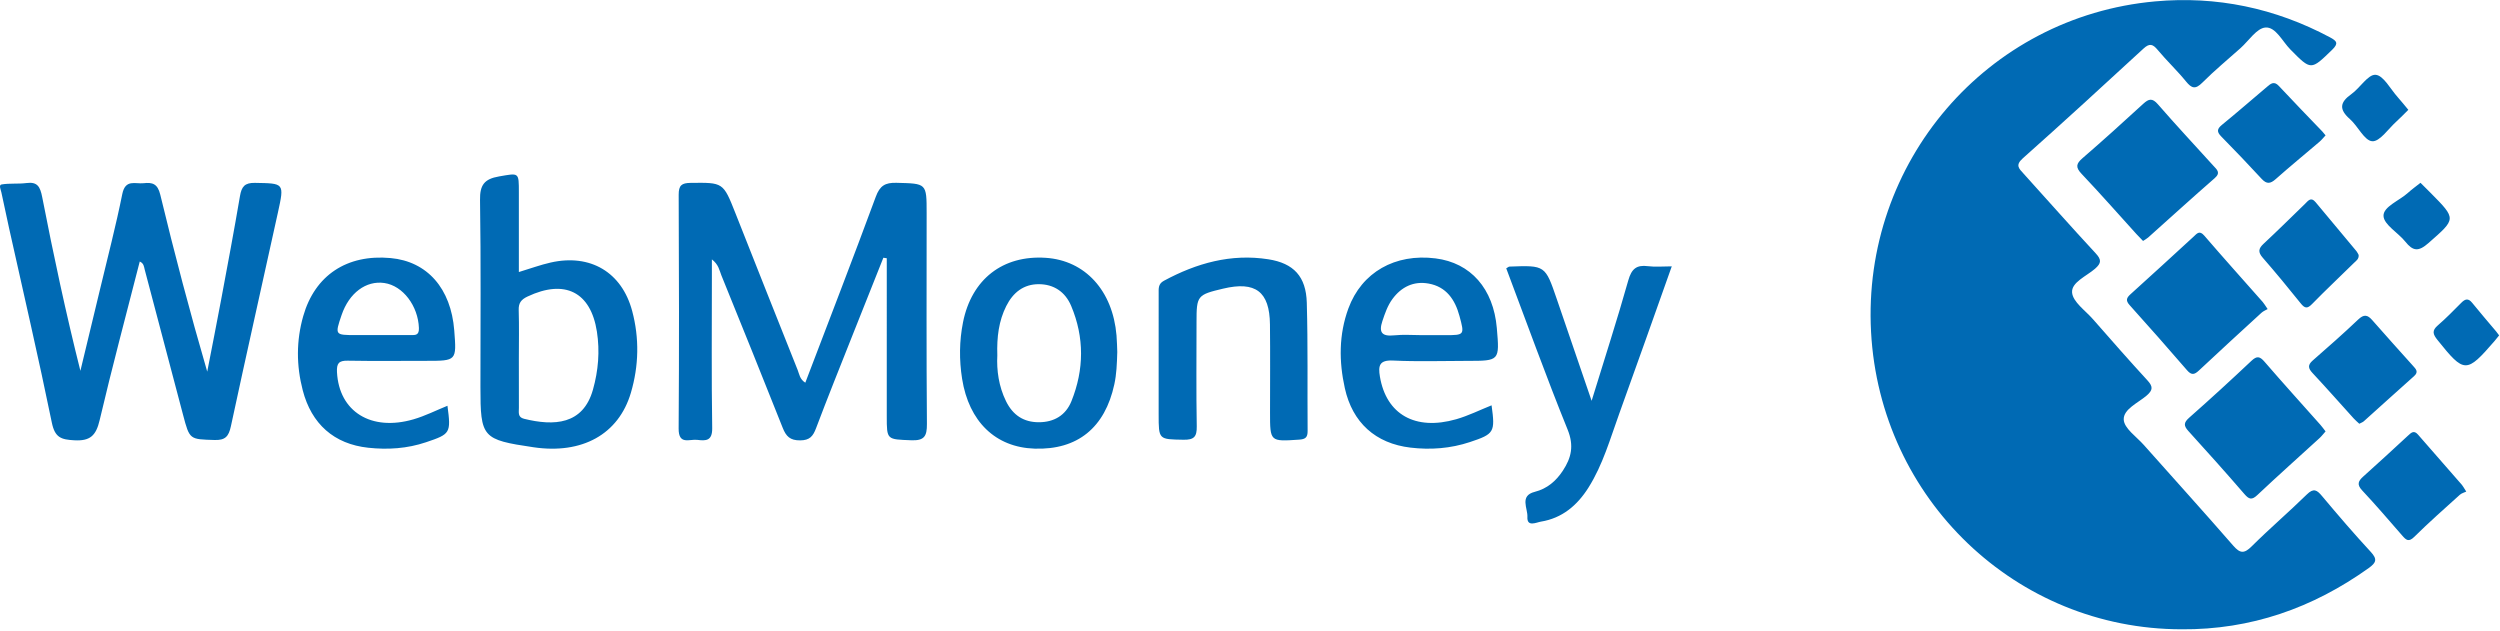
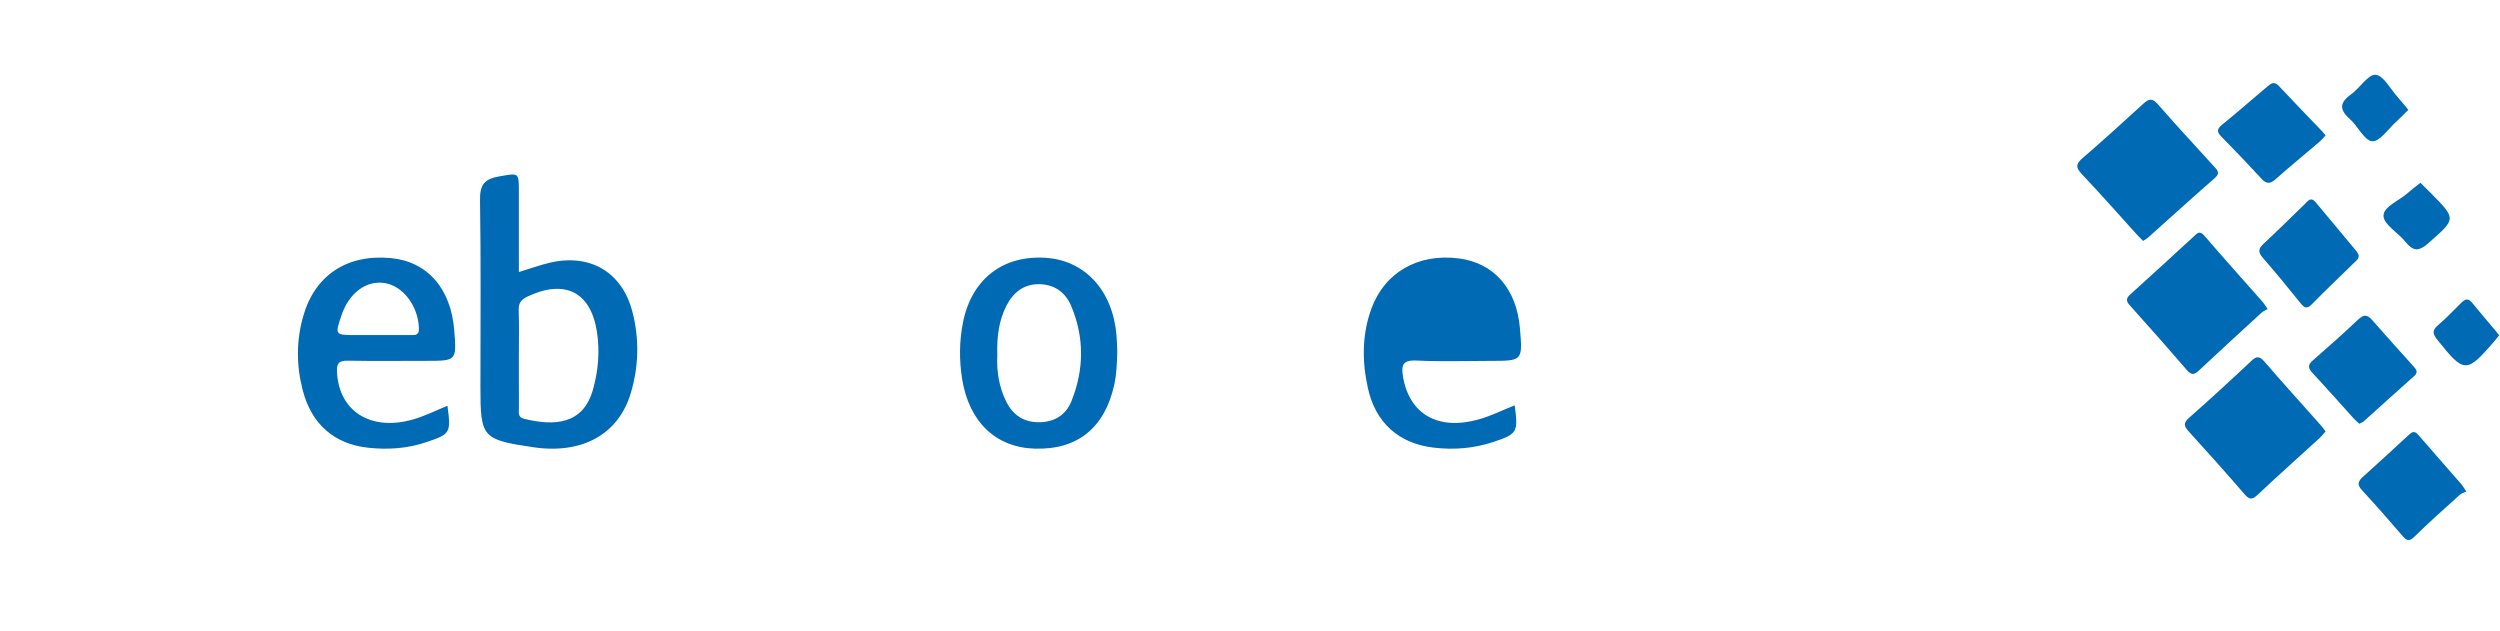
<svg xmlns="http://www.w3.org/2000/svg" width="198" height="50" viewBox="0 0 198 50">
  <g fill="#006AB4" fill-rule="evenodd">
-     <path d="M172.778 49.84c-13.107-.008-23.877-10.32-24.59-23.552-.725-13.424 9.163-24.97 22.498-26.178 4.869-.442 9.498.53 13.837 2.84.559.297.71.484.178.998-1.682 1.63-1.656 1.64-3.309-.036-.631-.64-1.156-1.792-1.966-1.733-.696.052-1.324 1.052-1.98 1.636-1.012.903-2.062 1.77-3.019 2.729-.553.554-.844.462-1.297-.095-.705-.867-1.526-1.637-2.241-2.496-.383-.459-.64-.55-1.119-.11-3.17 2.918-6.346 5.833-9.565 8.697-.62.552-.295.817.063 1.213 1.902 2.103 3.78 4.228 5.707 6.307.467.504.467.775-.051 1.226-.677.588-1.879 1.076-1.815 1.881.06.744 1.048 1.423 1.65 2.11 1.424 1.62 2.842 3.246 4.303 4.832.458.496.475.775-.06 1.23-.682.578-1.839 1.076-1.802 1.893.03.692 1.008 1.353 1.589 2.007 2.36 2.658 4.747 5.29 7.079 7.972.553.637.875.648 1.474.052 1.414-1.407 2.935-2.706 4.36-4.103.541-.53.8-.353 1.205.13 1.258 1.5 2.532 2.986 3.86 4.422.536.58.43.852-.162 1.276-4.443 3.177-9.349 4.894-14.827 4.853M11.068 20.712c-1.07 4.192-2.188 8.358-3.174 12.557-.29 1.24-.756 1.672-2.012 1.602-1.031-.058-1.532-.2-1.778-1.404C3.05 28.316 1.857 23.195.717 18.063c-.209-.94-.409-1.882-.608-2.825-.046-.218-.23-.589.017-.63.646-.108 1.32-.026 1.972-.111.868-.114 1.084.29 1.245 1.116.894 4.586 1.868 9.156 3.024 13.757.522-2.167 1.048-4.333 1.565-6.5.597-2.498 1.246-4.984 1.752-7.5.243-1.207 1.035-.784 1.692-.86.676-.076 1.104.025 1.316.904 1.13 4.678 2.353 9.33 3.72 14.021.37-1.907.749-3.813 1.106-5.723.509-2.724 1.022-5.447 1.487-8.18.128-.752.373-1.062 1.185-1.048 2.324.041 2.337 0 1.822 2.345-1.241 5.645-2.512 11.284-3.726 16.935-.175.814-.454 1.11-1.295 1.084-1.972-.062-1.97-.011-2.492-1.99-1.012-3.838-2.029-7.675-3.04-11.513-.06-.23-.064-.486-.39-.633M63.78 30.31c1.885-4.95 3.772-9.82 5.58-14.722.324-.88.74-1.132 1.637-1.109 2.392.062 2.393.017 2.393 2.4 0 5.566-.024 11.132.022 16.697.008.98-.212 1.334-1.244 1.293-1.934-.077-1.936-.016-1.936-1.904V20.453l-.27-.04c-.823 2.066-1.65 4.132-2.468 6.2-.962 2.43-1.94 4.854-2.862 7.299-.242.643-.502.96-1.262.966-.793.006-1.112-.316-1.381-.997-1.597-4.035-3.228-8.057-4.858-12.08-.157-.389-.21-.844-.75-1.258v1.263c0 4.033-.037 8.067.025 12.099.015 1.023-.505 1.019-1.181.932-.604-.078-1.486.433-1.477-.892.044-6.17.032-12.342.003-18.512-.003-.752.228-.941.953-.949 2.57-.027 2.57-.055 3.537 2.389 1.642 4.147 3.28 8.295 4.936 12.437.129.321.159.719.602 1M91.765 28.559l.001-5.316c0-.388-.046-.757.412-1.004 2.592-1.399 5.32-2.166 8.274-1.704 2.016.316 2.987 1.367 3.046 3.44.095 3.383.039 6.77.065 10.157.004.505-.165.654-.675.688-2.303.153-2.301.172-2.301-2.158 0-2.323.02-4.646-.006-6.97-.029-2.601-1.146-3.44-3.706-2.833-2.053.486-2.11.558-2.11 2.639 0 2.756-.031 5.513.018 8.269.015.826-.218 1.075-1.051 1.06-1.966-.037-1.967.007-1.967-2.015v-4.253M126.057 31.744c1.044-3.396 2.032-6.448 2.902-9.534.26-.92.652-1.246 1.558-1.129.576.075 1.17.014 1.887.014-1.414 3.971-2.767 7.82-4.156 11.656-.722 1.993-1.296 4.051-2.442 5.868-.897 1.422-2.092 2.421-3.764 2.694-.362.059-1.12.457-1.072-.38.039-.662-.643-1.667.58-1.978.986-.251 1.688-.854 2.233-1.685.667-1.016.89-1.97.374-3.243-1.712-4.223-3.256-8.515-4.863-12.775.132-.073.192-.136.254-.138 2.834-.106 2.833-.105 3.748 2.567l2.76 8.063" />
-     <path d="M179.597 24.478c-.15.088-.345.162-.488.293-1.657 1.517-3.314 3.036-4.954 4.572-.352.33-.584.396-.94-.018-1.497-1.736-3.015-3.454-4.547-5.157-.338-.375-.249-.581.082-.878 1.669-1.504 3.322-3.026 4.978-4.544.268-.245.462-.536.854-.08 1.52 1.768 3.081 3.5 4.624 5.25.105.12.184.262.391.562M169.73 19.084c-.191-.198-.363-.368-.525-.547-1.443-1.591-2.862-3.205-4.34-4.765-.49-.517-.448-.798.074-1.248 1.627-1.405 3.22-2.85 4.805-4.302.438-.401.716-.477 1.162.037 1.435 1.651 2.93 3.252 4.399 4.874.267.296.601.54.1.976-1.773 1.546-3.512 3.13-5.267 4.698-.116.103-.26.177-.408.277M184.185 34.166c-.169.19-.311.38-.483.537-1.639 1.5-3.299 2.976-4.915 4.5-.444.42-.662.352-1.033-.078-1.454-1.683-2.936-3.341-4.432-4.985-.388-.427-.378-.671.07-1.066 1.665-1.468 3.303-2.971 4.92-4.495.435-.41.666-.362 1.042.074 1.453 1.684 2.947 3.331 4.424 4.995.131.147.245.31.407.518M186.805 20.19c.03.326-.198.463-.359.621-1.107 1.092-2.242 2.152-3.33 3.267-.378.389-.579.35-.902-.055-.98-1.225-1.98-2.434-3.007-3.614-.389-.447-.337-.723.068-1.101 1.106-1.031 2.184-2.096 3.27-3.15.256-.249.476-.594.845-.15 1.076 1.3 2.163 2.59 3.243 3.887.075.09.122.208.172.296M186.857 33.562c-.154-.145-.309-.273-.443-.42-1.085-1.198-2.153-2.413-3.257-3.593-.355-.38-.401-.637.011-.998 1.217-1.064 2.432-2.132 3.603-3.246.45-.428.735-.38 1.11.049 1.065 1.216 2.149 2.416 3.229 3.62.231.257.465.479.082.818-1.333 1.184-2.65 2.385-3.979 3.574-.085.077-.206.115-.356.196M184.185 10.72c-.159.17-.303.355-.48.507-1.155.987-2.333 1.95-3.468 2.957-.42.374-.712.413-1.106-.01-1.052-1.135-2.117-2.26-3.206-3.363-.367-.373-.346-.599.062-.93 1.21-.986 2.382-2.013 3.575-3.017.277-.234.54-.468.918-.063 1.135 1.22 2.301 2.413 3.454 3.618.081.085.15.18.251.3M195.328 38.934c-.15.073-.367.124-.513.256-1.214 1.097-2.442 2.18-3.606 3.33-.444.439-.645.249-.947-.097-1.05-1.206-2.092-2.421-3.184-3.588-.442-.472-.295-.747.098-1.1 1.187-1.066 2.364-2.143 3.534-3.229.263-.243.473-.457.796-.085 1.155 1.332 2.32 2.655 3.48 3.984.077.089.131.2.342.53M190.74 8.698c-.343.338-.638.65-.955.936-.632.569-1.311 1.598-1.907 1.552-.624-.048-1.126-1.193-1.766-1.755-.867-.761-.807-1.322.11-1.973.69-.488 1.326-1.579 1.926-1.534.622.046 1.176 1.133 1.751 1.772.281.314.543.646.841 1.002M191.703 14.478l.79.788c2.08 2.097 2.035 2.055-.157 3.983-.8.704-1.232.645-1.836-.112-.568-.711-1.699-1.341-1.726-2.035-.028-.733 1.259-1.211 1.94-1.832.295-.269.626-.504.989-.792M197.93 26.563c-.12.15-.238.303-.363.448-2.235 2.58-2.39 2.568-4.517-.083-.361-.45-.464-.737.024-1.157.65-.56 1.253-1.183 1.863-1.794.3-.302.548-.377.854.001.62.768 1.266 1.513 1.9 2.268.076.09.143.189.24.317M41.096 32.315c.002.34-.105.726.408.853 2.367.583 4.67.485 5.456-2.302.427-1.514.556-3.05.315-4.6-.489-3.152-2.55-4.173-5.494-2.782-.509.241-.719.514-.7 1.077.04 1.271.012 2.545.012 3.817 0 1.313-.004 2.625.003 3.937m-.003-10.77c.916-.277 1.706-.569 2.521-.753 3.143-.71 5.634.77 6.453 3.834.578 2.162.528 4.345-.1 6.478-.974 3.303-3.873 4.888-7.717 4.318-4.066-.602-4.2-.755-4.2-4.785 0-4.932.044-9.864-.032-14.795-.019-1.188.335-1.669 1.51-1.87 1.58-.27 1.565-.354 1.565 1.273v6.3M79.679 31.78c.543 1.104 1.4 1.663 2.598 1.661 1.198-.002 2.128-.539 2.584-1.674 1.002-2.495 1.027-5.045-.024-7.538-.475-1.126-1.386-1.721-2.57-1.722-1.19 0-2.028.65-2.572 1.733-.591 1.177-.754 2.452-.707 3.904-.062 1.18.11 2.454.691 3.636m8.809-3.9c-.027.957-.06 1.76-.234 2.562-.745 3.435-2.915 5.199-6.31 5.09-3.113-.1-5.21-2.156-5.745-5.528-.238-1.509-.222-2.997.071-4.475.68-3.42 3.16-5.335 6.554-5.11 3.121.206 5.302 2.594 5.604 6.147.042.485.045.973.06 1.314M32.528 26.54c.388.002.67.011.65-.563-.064-1.74-1.257-3.346-2.737-3.562-1.453-.212-2.794.791-3.387 2.536-.537 1.58-.532 1.587 1.102 1.588h1.822c.85 0 1.7-.004 2.55 0m2.911 5.598c.289 2.174.234 2.238-1.698 2.889-1.495.504-3.027.602-4.57.436-2.72-.292-4.502-1.886-5.194-4.552-.51-1.96-.517-3.922.038-5.87.921-3.238 3.466-4.92 6.922-4.601 2.904.267 4.783 2.405 5.041 5.737.187 2.403.187 2.403-2.226 2.403-2.071 0-4.144.024-6.215-.012-.707-.013-.883.217-.847.912.162 3.114 2.693 4.713 6.064 3.73.919-.267 1.787-.708 2.685-1.072M114.443 26.544c1.55 0 1.558-.003 1.146-1.522-.349-1.288-1.038-2.312-2.446-2.564-1.18-.212-2.153.263-2.859 1.22-.386.523-.593 1.135-.799 1.75-.304.91-.029 1.233.937 1.131.723-.076 1.461-.015 2.193-.015h1.828m3.69 5.558c.294 2.137.213 2.267-1.716 2.91-1.534.51-3.114.628-4.703.44-2.777-.329-4.599-1.985-5.202-4.703-.472-2.124-.478-4.25.28-6.318 1.053-2.868 3.702-4.37 6.905-3.966 2.786.351 4.583 2.394 4.852 5.518.223 2.598.223 2.598-2.344 2.598-1.956 0-3.914.068-5.865-.026-1.1-.053-1.196.405-1.05 1.274.503 2.99 2.795 4.305 6.042 3.375.956-.274 1.86-.726 2.801-1.102" />
+     <path d="M179.597 24.478c-.15.088-.345.162-.488.293-1.657 1.517-3.314 3.036-4.954 4.572-.352.33-.584.396-.94-.018-1.497-1.736-3.015-3.454-4.547-5.157-.338-.375-.249-.581.082-.878 1.669-1.504 3.322-3.026 4.978-4.544.268-.245.462-.536.854-.08 1.52 1.768 3.081 3.5 4.624 5.25.105.12.184.262.391.562M169.73 19.084c-.191-.198-.363-.368-.525-.547-1.443-1.591-2.862-3.205-4.34-4.765-.49-.517-.448-.798.074-1.248 1.627-1.405 3.22-2.85 4.805-4.302.438-.401.716-.477 1.162.037 1.435 1.651 2.93 3.252 4.399 4.874.267.296.601.54.1.976-1.773 1.546-3.512 3.13-5.267 4.698-.116.103-.26.177-.408.277M184.185 34.166c-.169.19-.311.38-.483.537-1.639 1.5-3.299 2.976-4.915 4.5-.444.42-.662.352-1.033-.078-1.454-1.683-2.936-3.341-4.432-4.985-.388-.427-.378-.671.07-1.066 1.665-1.468 3.303-2.971 4.92-4.495.435-.41.666-.362 1.042.074 1.453 1.684 2.947 3.331 4.424 4.995.131.147.245.31.407.518M186.805 20.19c.03.326-.198.463-.359.621-1.107 1.092-2.242 2.152-3.33 3.267-.378.389-.579.35-.902-.055-.98-1.225-1.98-2.434-3.007-3.614-.389-.447-.337-.723.068-1.101 1.106-1.031 2.184-2.096 3.27-3.15.256-.249.476-.594.845-.15 1.076 1.3 2.163 2.59 3.243 3.887.075.09.122.208.172.296M186.857 33.562c-.154-.145-.309-.273-.443-.42-1.085-1.198-2.153-2.413-3.257-3.593-.355-.38-.401-.637.011-.998 1.217-1.064 2.432-2.132 3.603-3.246.45-.428.735-.38 1.11.049 1.065 1.216 2.149 2.416 3.229 3.62.231.257.465.479.082.818-1.333 1.184-2.65 2.385-3.979 3.574-.085.077-.206.115-.356.196M184.185 10.72c-.159.17-.303.355-.48.507-1.155.987-2.333 1.95-3.468 2.957-.42.374-.712.413-1.106-.01-1.052-1.135-2.117-2.26-3.206-3.363-.367-.373-.346-.599.062-.93 1.21-.986 2.382-2.013 3.575-3.017.277-.234.54-.468.918-.063 1.135 1.22 2.301 2.413 3.454 3.618.081.085.15.18.251.3M195.328 38.934c-.15.073-.367.124-.513.256-1.214 1.097-2.442 2.18-3.606 3.33-.444.439-.645.249-.947-.097-1.05-1.206-2.092-2.421-3.184-3.588-.442-.472-.295-.747.098-1.1 1.187-1.066 2.364-2.143 3.534-3.229.263-.243.473-.457.796-.085 1.155 1.332 2.32 2.655 3.48 3.984.077.089.131.2.342.53M190.74 8.698c-.343.338-.638.65-.955.936-.632.569-1.311 1.598-1.907 1.552-.624-.048-1.126-1.193-1.766-1.755-.867-.761-.807-1.322.11-1.973.69-.488 1.326-1.579 1.926-1.534.622.046 1.176 1.133 1.751 1.772.281.314.543.646.841 1.002M191.703 14.478l.79.788c2.08 2.097 2.035 2.055-.157 3.983-.8.704-1.232.645-1.836-.112-.568-.711-1.699-1.341-1.726-2.035-.028-.733 1.259-1.211 1.94-1.832.295-.269.626-.504.989-.792M197.93 26.563c-.12.15-.238.303-.363.448-2.235 2.58-2.39 2.568-4.517-.083-.361-.45-.464-.737.024-1.157.65-.56 1.253-1.183 1.863-1.794.3-.302.548-.377.854.001.62.768 1.266 1.513 1.9 2.268.076.09.143.189.24.317M41.096 32.315c.002.34-.105.726.408.853 2.367.583 4.67.485 5.456-2.302.427-1.514.556-3.05.315-4.6-.489-3.152-2.55-4.173-5.494-2.782-.509.241-.719.514-.7 1.077.04 1.271.012 2.545.012 3.817 0 1.313-.004 2.625.003 3.937m-.003-10.77c.916-.277 1.706-.569 2.521-.753 3.143-.71 5.634.77 6.453 3.834.578 2.162.528 4.345-.1 6.478-.974 3.303-3.873 4.888-7.717 4.318-4.066-.602-4.2-.755-4.2-4.785 0-4.932.044-9.864-.032-14.795-.019-1.188.335-1.669 1.51-1.87 1.58-.27 1.565-.354 1.565 1.273v6.3M79.679 31.78c.543 1.104 1.4 1.663 2.598 1.661 1.198-.002 2.128-.539 2.584-1.674 1.002-2.495 1.027-5.045-.024-7.538-.475-1.126-1.386-1.721-2.57-1.722-1.19 0-2.028.65-2.572 1.733-.591 1.177-.754 2.452-.707 3.904-.062 1.18.11 2.454.691 3.636m8.809-3.9c-.027.957-.06 1.76-.234 2.562-.745 3.435-2.915 5.199-6.31 5.09-3.113-.1-5.21-2.156-5.745-5.528-.238-1.509-.222-2.997.071-4.475.68-3.42 3.16-5.335 6.554-5.11 3.121.206 5.302 2.594 5.604 6.147.042.485.045.973.06 1.314M32.528 26.54c.388.002.67.011.65-.563-.064-1.74-1.257-3.346-2.737-3.562-1.453-.212-2.794.791-3.387 2.536-.537 1.58-.532 1.587 1.102 1.588h1.822c.85 0 1.7-.004 2.55 0m2.911 5.598c.289 2.174.234 2.238-1.698 2.889-1.495.504-3.027.602-4.57.436-2.72-.292-4.502-1.886-5.194-4.552-.51-1.96-.517-3.922.038-5.87.921-3.238 3.466-4.92 6.922-4.601 2.904.267 4.783 2.405 5.041 5.737.187 2.403.187 2.403-2.226 2.403-2.071 0-4.144.024-6.215-.012-.707-.013-.883.217-.847.912.162 3.114 2.693 4.713 6.064 3.73.919-.267 1.787-.708 2.685-1.072M114.443 26.544h1.828m3.69 5.558c.294 2.137.213 2.267-1.716 2.91-1.534.51-3.114.628-4.703.44-2.777-.329-4.599-1.985-5.202-4.703-.472-2.124-.478-4.25.28-6.318 1.053-2.868 3.702-4.37 6.905-3.966 2.786.351 4.583 2.394 4.852 5.518.223 2.598.223 2.598-2.344 2.598-1.956 0-3.914.068-5.865-.026-1.1-.053-1.196.405-1.05 1.274.503 2.99 2.795 4.305 6.042 3.375.956-.274 1.86-.726 2.801-1.102" />
  </g>
</svg>